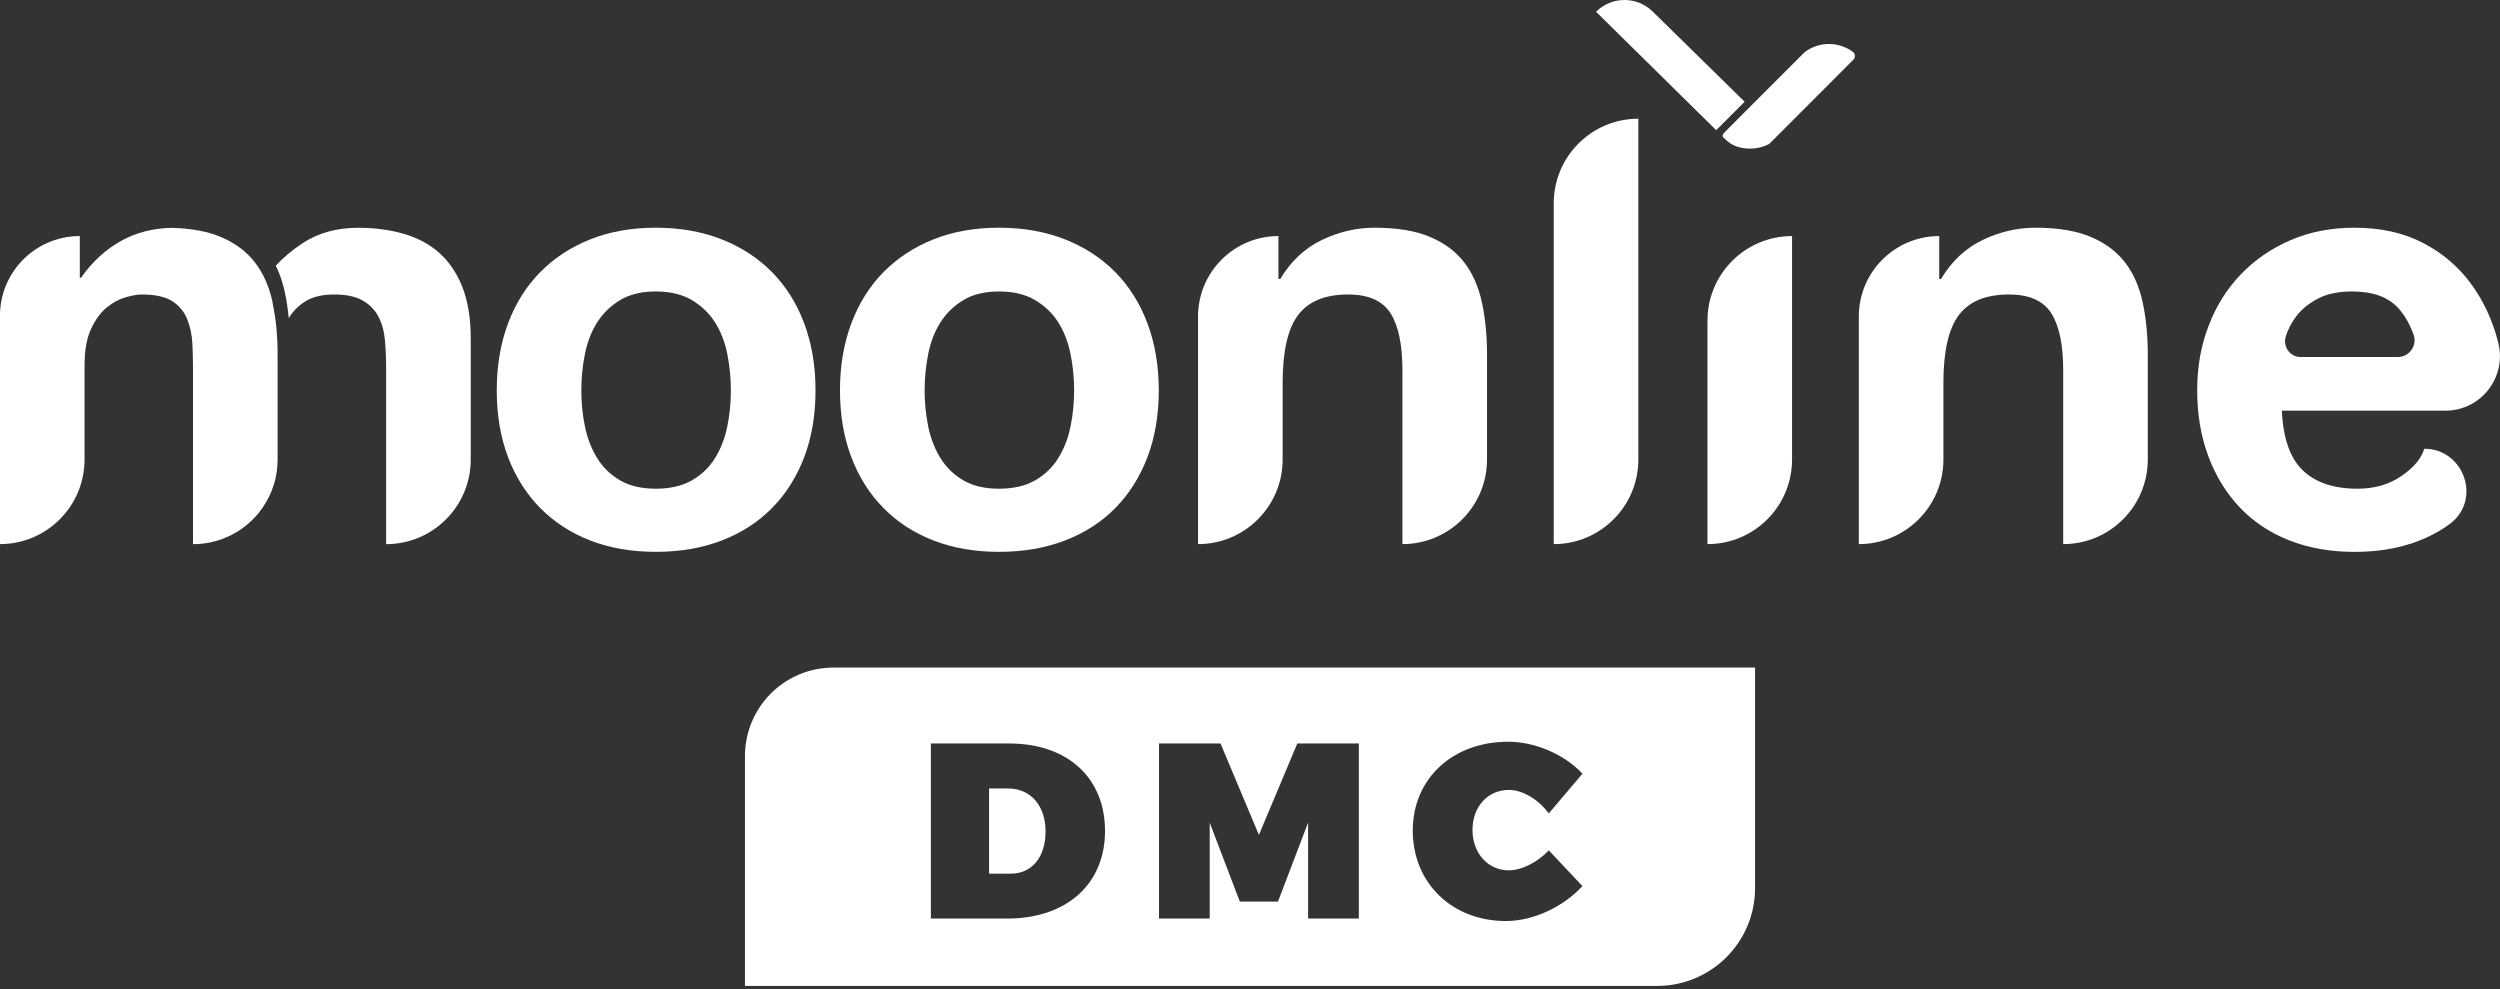
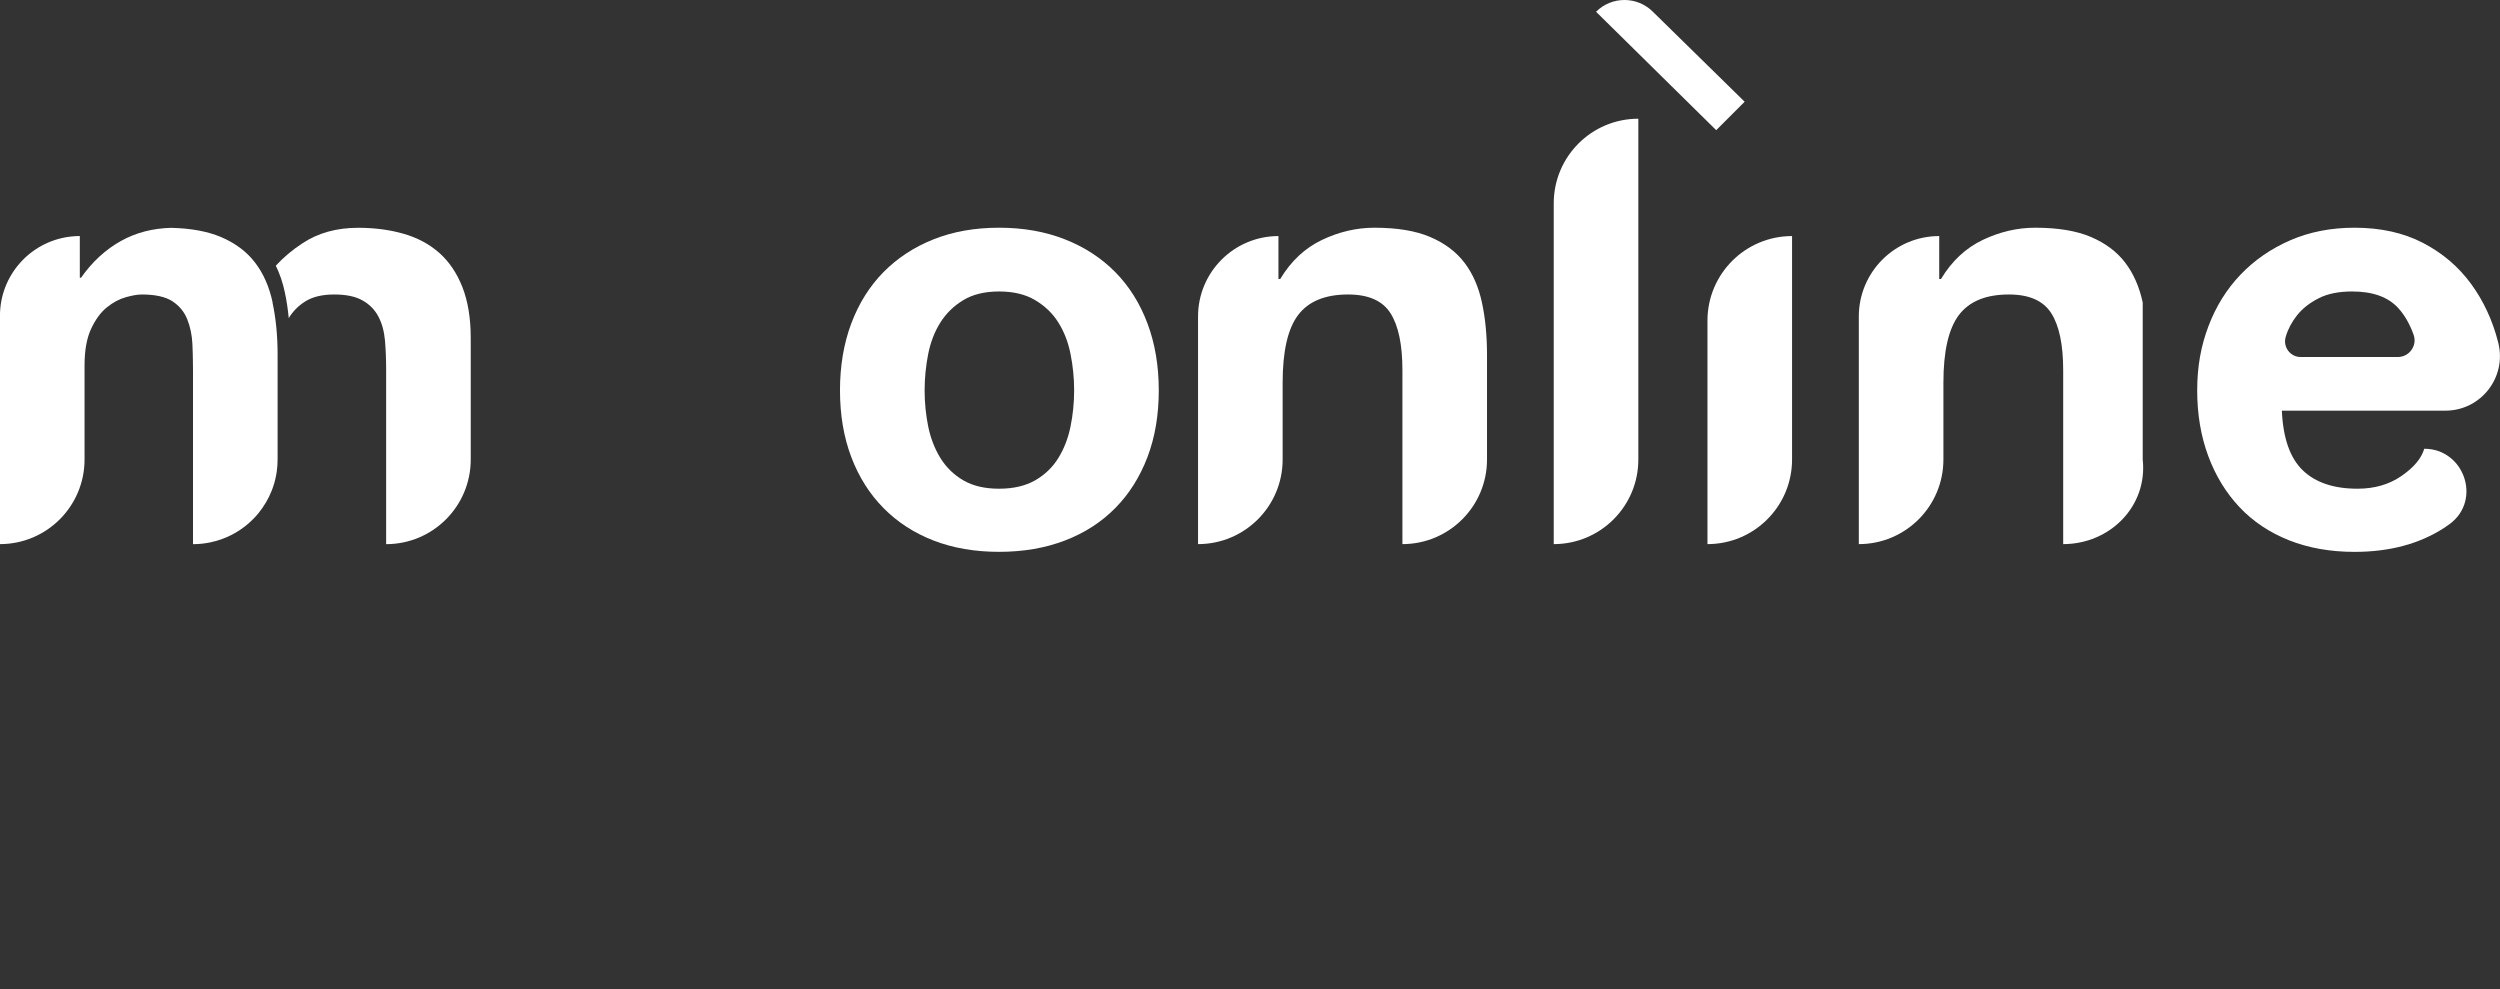
<svg xmlns="http://www.w3.org/2000/svg" width="680" height="269" viewBox="0 0 680 269" fill="none">
  <rect x="0" y="0" width="680" height="269" fill="#333333" stroke="none" />
  <g clip-path="url(#clip0_2988_30209)">
    <path d="M474.539 27.68L466.809 35.41L434.129 3.2C436.269 1.05 439.049 0 441.859 0C444.669 0 447.449 1.07 449.589 3.2L474.539 27.67V27.68Z" fill="white" />
-     <path d="M503.971 14.09C504.661 14.6 504.731 15.63 504.111 16.24L483.621 36.76L481.371 39C481.261 39.11 481.121 39.22 480.961 39.29C478.381 40.54 475.431 40.75 472.721 39.96C471.401 39.57 470.211 38.82 469.241 37.84C468.681 37.28 468.001 37.06 469.241 35.83L490.831 14.22L490.871 14.18C494.741 11.25 500.101 11.24 503.971 14.1" fill="white" />
    <path d="M74.158 82.28C73.238 78.01 71.658 74.39 69.378 71.43C67.098 68.44 64.008 66.13 60.058 64.45C56.468 62.94 51.958 62.1 46.538 61.97C41.478 62.11 36.968 63.29 32.978 65.5C28.708 67.87 25.068 71.22 22.038 75.55H21.708V64.2C21.038 64.2 20.388 64.23 19.748 64.3C19.438 64.32 19.108 64.35 18.798 64.4C8.168 65.82 -0.012 74.91 -0.012 85.92V148C12.688 148 22.998 137.7 22.998 124.98V99.39C22.998 95.27 23.598 91.95 24.798 89.41C25.978 86.89 27.408 84.93 29.078 83.59C30.758 82.24 32.478 81.32 34.268 80.83C35.948 80.37 37.288 80.13 38.338 80.11C38.418 80.1 38.488 80.1 38.568 80.1C42.238 80.1 45.018 80.72 46.918 81.96C48.808 83.2 50.148 84.85 50.958 86.91C51.768 88.95 52.228 91.2 52.338 93.64C52.418 95.35 52.458 97.08 52.478 98.81C52.498 99.53 52.498 100.26 52.498 101V148.01H52.508C53.318 148.01 54.108 147.97 54.898 147.89C55.268 147.85 55.648 147.79 56.018 147.74C56.408 147.68 56.778 147.61 57.148 147.54C58.328 147.3 59.448 146.98 60.538 146.56C60.808 146.46 61.078 146.36 61.338 146.25C61.588 146.15 61.828 146.04 62.068 145.93C62.398 145.79 62.708 145.63 63.008 145.48C63.318 145.31 63.638 145.16 63.928 144.97C64.228 144.8 64.528 144.64 64.818 144.44C65.118 144.26 65.408 144.07 65.678 143.87C66.248 143.47 66.798 143.05 67.318 142.6C67.588 142.38 67.838 142.15 68.098 141.92C68.358 141.68 68.608 141.44 68.838 141.2C69.348 140.71 69.808 140.19 70.268 139.63C71.778 137.78 73.028 135.69 73.918 133.43C74.038 133.08 74.178 132.76 74.278 132.42C74.398 132.09 74.508 131.75 74.608 131.41C74.798 130.73 74.958 130.04 75.098 129.34C75.158 128.98 75.218 128.63 75.278 128.28C75.418 127.21 75.508 126.1 75.508 124.98V101.32C75.508 100.99 75.508 100.68 75.508 100.36V96.46C75.508 91.27 75.038 86.55 74.118 82.28" fill="white" />
    <path d="M128.04 91.93V124.99C128.04 137.71 117.74 148.01 105.03 148.01V100.52C105.03 97.71 104.92 95.06 104.71 92.58C104.48 90.09 103.89 87.93 102.92 86.1C101.95 84.26 100.53 82.8 98.629 81.73C96.74 80.64 94.159 80.1 90.919 80.1C87.68 80.1 85.049 80.72 83.059 81.97C81.169 83.15 79.669 84.67 78.54 86.52C78.299 84.05 77.95 81.69 77.469 79.48C76.909 76.84 76.09 74.43 75.019 72.27C77.04 70.06 79.45 68.02 82.269 66.17C86.54 63.35 91.579 61.96 97.419 61.96C101.84 61.96 105.96 62.49 109.73 63.57C113.52 64.66 116.76 66.38 119.45 68.76C122.15 71.15 124.26 74.24 125.77 78.09C127.27 81.92 128.04 86.54 128.04 91.94" fill="white" />
-     <path d="M135.117 106.19C135.117 99.49 136.147 93.42 138.187 87.96C140.237 82.5 143.167 77.85 146.947 74.02C150.727 70.18 155.267 67.21 160.557 65.1C165.857 62.99 171.797 61.94 178.387 61.94C184.977 61.94 190.947 62.99 196.297 65.1C201.637 67.21 206.207 70.18 209.987 74.02C213.777 77.85 216.687 82.5 218.747 87.96C220.797 93.42 221.817 99.49 221.817 106.19C221.817 112.89 220.797 118.94 218.747 124.34C216.687 129.74 213.777 134.36 209.987 138.19C206.207 142.03 201.637 144.97 196.297 147.02C190.947 149.07 184.977 150.1 178.387 150.1C171.797 150.1 165.857 149.07 160.557 147.02C155.267 144.97 150.727 142.02 146.947 138.19C143.167 134.35 140.237 129.74 138.187 124.34C136.137 118.94 135.117 112.88 135.117 106.19ZM158.127 106.19C158.127 109.53 158.447 112.81 159.097 115.99C159.747 119.17 160.857 122.04 162.417 124.58C163.977 127.12 166.067 129.14 168.657 130.66C171.257 132.17 174.497 132.93 178.377 132.93C182.257 132.93 185.547 132.17 188.187 130.66C190.837 129.14 192.937 127.12 194.507 124.58C196.077 122.04 197.177 119.17 197.827 115.99C198.467 112.8 198.797 109.53 198.797 106.19C198.797 102.85 198.467 99.54 197.827 96.3C197.177 93.05 196.067 90.19 194.507 87.71C192.937 85.22 190.837 83.2 188.187 81.63C185.547 80.06 182.267 79.28 178.377 79.28C174.487 79.28 171.247 80.07 168.657 81.63C166.067 83.2 163.987 85.22 162.417 87.71C160.847 90.19 159.747 93.05 159.097 96.3C158.447 99.54 158.127 102.84 158.127 106.19Z" fill="white" />
    <path d="M228.477 106.19C228.477 99.49 229.507 93.42 231.557 87.96C233.617 82.5 236.527 77.85 240.307 74.02C244.087 70.18 248.627 67.21 253.917 65.1C259.217 62.99 265.147 61.94 271.747 61.94C278.347 61.94 284.307 62.99 289.657 65.1C295.007 67.21 299.567 70.18 303.357 74.02C307.137 77.85 310.057 82.5 312.107 87.96C314.157 93.42 315.187 99.49 315.187 106.19C315.187 112.89 314.157 118.94 312.107 124.34C310.047 129.74 307.137 134.36 303.357 138.19C299.577 142.03 295.007 144.97 289.657 147.02C284.317 149.07 278.337 150.1 271.747 150.1C265.157 150.1 259.217 149.07 253.917 147.02C248.627 144.97 244.087 142.02 240.307 138.19C236.527 134.35 233.607 129.74 231.557 124.34C229.507 118.94 228.477 112.88 228.477 106.19ZM251.497 106.19C251.497 109.53 251.827 112.81 252.467 115.99C253.117 119.17 254.227 122.04 255.787 124.58C257.357 127.12 259.437 129.14 262.027 130.66C264.627 132.17 267.867 132.93 271.747 132.93C275.627 132.93 278.907 132.17 281.547 130.66C284.197 129.14 286.307 127.12 287.867 124.58C289.437 122.04 290.547 119.17 291.187 115.99C291.837 112.8 292.167 109.53 292.167 106.19C292.167 102.85 291.837 99.54 291.187 96.3C290.547 93.05 289.427 90.19 287.867 87.71C286.307 85.22 284.197 83.2 281.547 81.63C278.907 80.06 275.637 79.28 271.747 79.28C267.857 79.28 264.617 80.07 262.027 81.63C259.437 83.2 257.357 85.22 255.787 87.71C254.217 90.19 253.117 93.05 252.467 96.3C251.827 99.54 251.497 102.84 251.497 106.19Z" fill="white" />
    <path d="M347.737 64.21V75.88H348.227C351.147 71.02 354.927 67.48 359.577 65.26C364.217 63.05 368.977 61.94 373.837 61.94C379.997 61.94 385.047 62.77 388.987 64.45C392.937 66.13 396.037 68.45 398.307 71.42C400.577 74.39 402.167 78.01 403.087 82.28C404.007 86.55 404.467 91.28 404.467 96.46V124.99C404.467 137.7 394.167 148 381.457 148V100.68C381.457 93.76 380.377 88.6 378.217 85.2C376.057 81.8 372.217 80.1 366.707 80.1C360.437 80.1 355.907 81.96 353.087 85.69C350.277 89.41 348.877 95.55 348.877 104.08V124.99C348.877 137.7 338.577 148 325.867 148V86.09C325.867 74.01 335.657 64.21 347.737 64.21Z" fill="white" />
    <path d="M445.627 32.29V124.99C445.627 137.7 435.327 148 422.617 148V55.3C422.617 42.59 432.917 32.29 445.627 32.29Z" fill="white" />
    <path d="M487.44 64.21V124.99C487.44 137.7 477.14 148 464.43 148V87.22C464.43 74.51 474.73 64.21 487.44 64.21Z" fill="white" />
-     <path d="M527.468 64.21V75.88H527.958C530.878 71.02 534.658 67.48 539.308 65.26C543.948 63.05 548.708 61.94 553.568 61.94C559.728 61.94 564.778 62.77 568.718 64.45C572.668 66.13 575.768 68.45 578.038 71.42C580.308 74.39 581.898 78.01 582.818 82.28C583.738 86.55 584.198 91.28 584.198 96.46V124.99C584.198 137.7 573.898 148 561.188 148V100.68C561.188 93.76 560.108 88.6 557.948 85.2C555.788 81.8 551.948 80.1 546.438 80.1C540.168 80.1 535.638 81.96 532.818 85.69C530.008 89.41 528.608 95.55 528.608 104.08V124.99C528.608 137.7 518.308 148 505.598 148V86.09C505.598 74.01 515.388 64.21 527.468 64.21Z" fill="white" />
+     <path d="M527.468 64.21V75.88H527.958C530.878 71.02 534.658 67.48 539.308 65.26C543.948 63.05 548.708 61.94 553.568 61.94C559.728 61.94 564.778 62.77 568.718 64.45C572.668 66.13 575.768 68.45 578.038 71.42C580.308 74.39 581.898 78.01 582.818 82.28V124.99C584.198 137.7 573.898 148 561.188 148V100.68C561.188 93.76 560.108 88.6 557.948 85.2C555.788 81.8 551.948 80.1 546.438 80.1C540.168 80.1 535.638 81.96 532.818 85.69C530.008 89.41 528.608 95.55 528.608 104.08V124.99C528.608 137.7 518.308 148 505.598 148V86.09C505.598 74.01 515.388 64.21 527.468 64.21Z" fill="white" />
    <path d="M620.667 111.7C620.987 119.15 622.877 124.56 626.337 127.91C629.797 131.25 634.767 132.93 641.247 132.93C645.887 132.93 649.887 131.77 653.237 129.44C656.597 127.12 658.637 124.66 659.397 122.06C670.237 122.06 675.087 135.95 666.407 142.46C665.857 142.87 665.307 143.26 664.737 143.63C658.037 147.95 649.937 150.11 640.427 150.11C633.837 150.11 627.897 149.05 622.597 146.95C617.297 144.84 612.817 141.84 609.147 137.95C605.477 134.06 602.637 129.41 600.637 124.02C598.637 118.62 597.637 112.67 597.637 106.19C597.637 99.71 598.657 94.08 600.717 88.68C602.767 83.28 605.687 78.6 609.467 74.66C613.247 70.72 617.757 67.61 622.997 65.34C628.237 63.07 634.047 61.94 640.417 61.94C647.547 61.94 653.757 63.32 659.057 66.07C664.357 68.83 668.697 72.53 672.107 77.18C675.507 81.82 677.977 87.12 679.487 93.06L679.527 93.24C681.887 102.61 674.817 111.7 665.147 111.7H620.647H620.667ZM652.197 97.11C655.317 97.11 657.557 94.01 656.507 91.07C655.447 88.11 654.057 85.7 652.347 83.82C649.597 80.79 645.407 79.28 639.787 79.28C636.117 79.28 633.057 79.9 630.637 81.15C628.197 82.39 626.257 83.93 624.797 85.76C623.347 87.6 622.317 89.54 621.717 91.6L621.697 91.66C620.917 94.39 622.957 97.11 625.797 97.11H652.197Z" fill="white" />
-     <path fill-rule="evenodd" clip-rule="evenodd" d="M477.379 181.57H226.709V181.58C213.409 181.58 202.629 192.36 202.629 205.66V268.17H450.749C465.459 268.17 477.379 256.25 477.379 241.54V181.57ZM300.569 226.01C300.569 211.54 290.329 202.23 274.559 202.23H253.199V249.85H273.949C290.129 249.85 300.569 240.48 300.569 226.01ZM274.969 237.63H269.029V214.47H274.219C280.359 214.47 284.389 219.15 284.389 226.15C284.389 233.15 280.699 237.63 274.969 237.63ZM355.8 249.85V223.76L347.61 245.23H337.23L329.04 223.76V249.85H315.25V202.23H331.98L342.42 227.09L352.87 202.23H369.6V249.85H355.81H355.8ZM421.27 221.25L430.42 210.45C425.5 205.15 417.51 201.75 410.21 201.75C395.19 201.75 384.27 211.73 384.27 225.93C384.27 240.13 394.92 250.52 409.6 250.52C416.97 250.52 425.1 246.78 430.42 241.01L421.27 231.3C418.13 234.62 413.83 236.73 410.42 236.73C404.69 236.73 400.52 232.05 400.52 225.73C400.52 219.41 404.69 214.86 410.42 214.86C414.1 214.86 418.4 217.38 421.27 221.25Z" fill="white" />
  </g>
  <defs>
    <clipPath id="clip0_2988_30209">
      <rect width="680" height="268.17" fill="white" />
    </clipPath>
  </defs>
</svg>